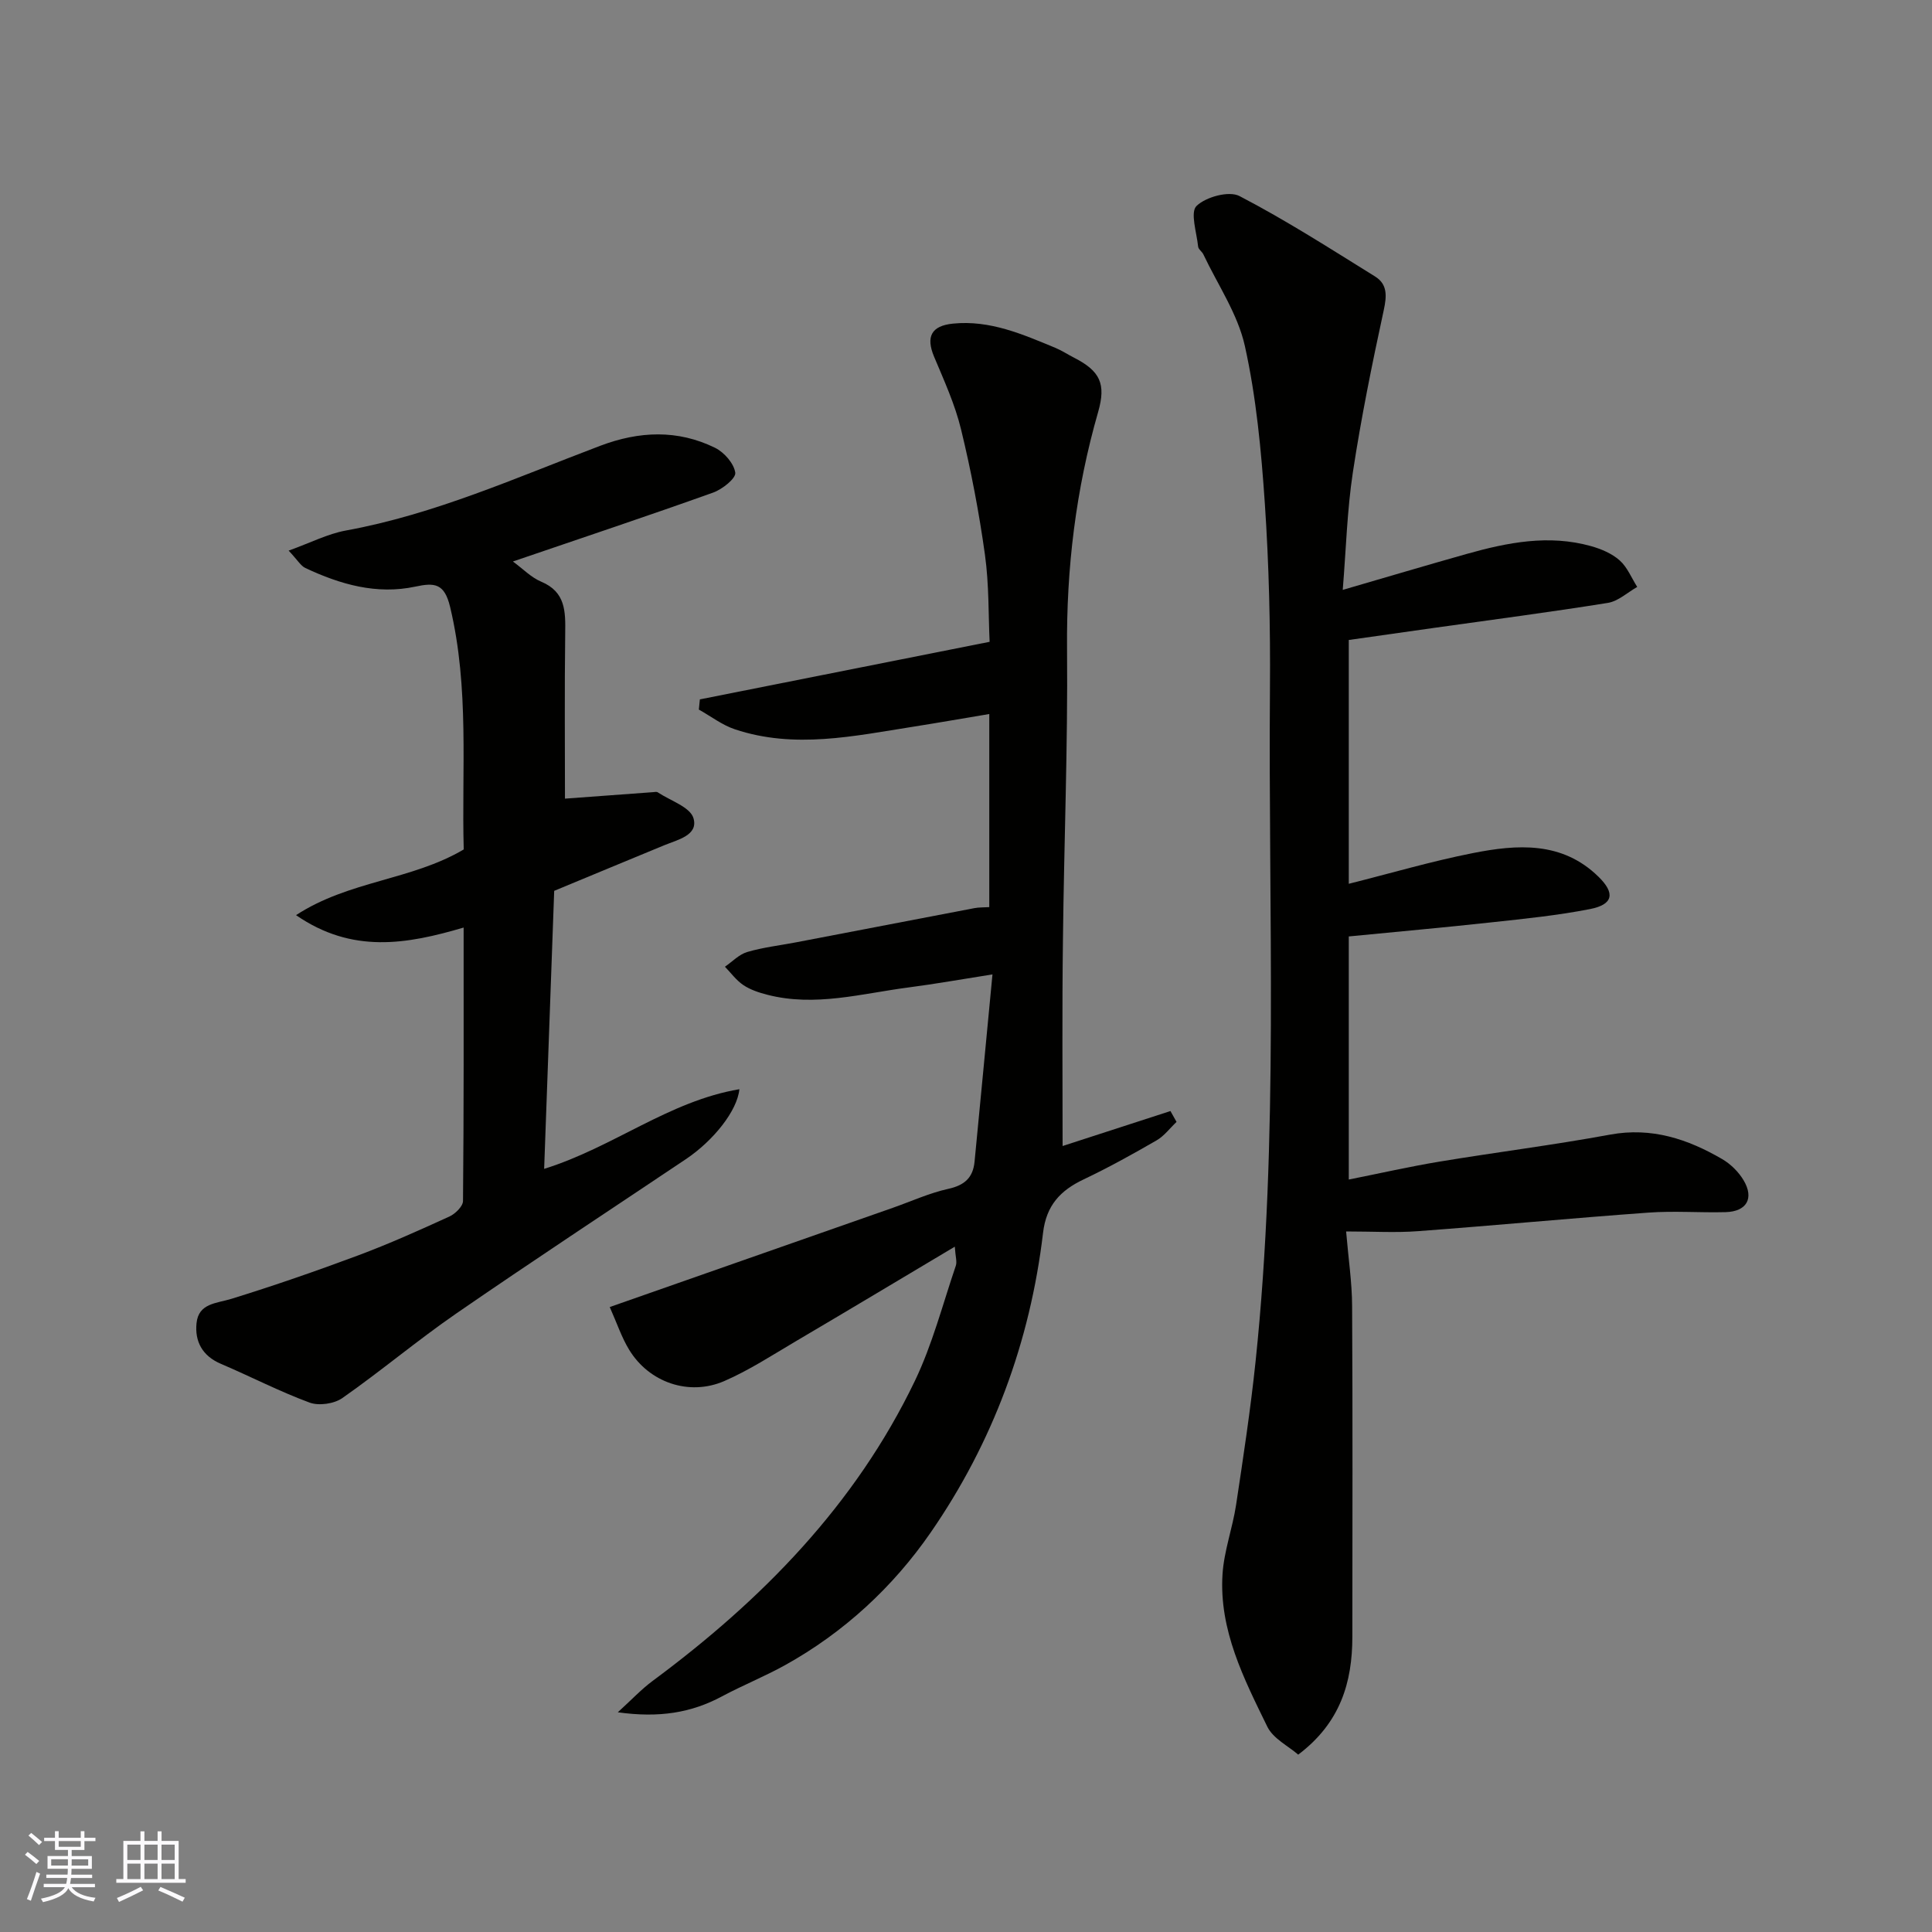
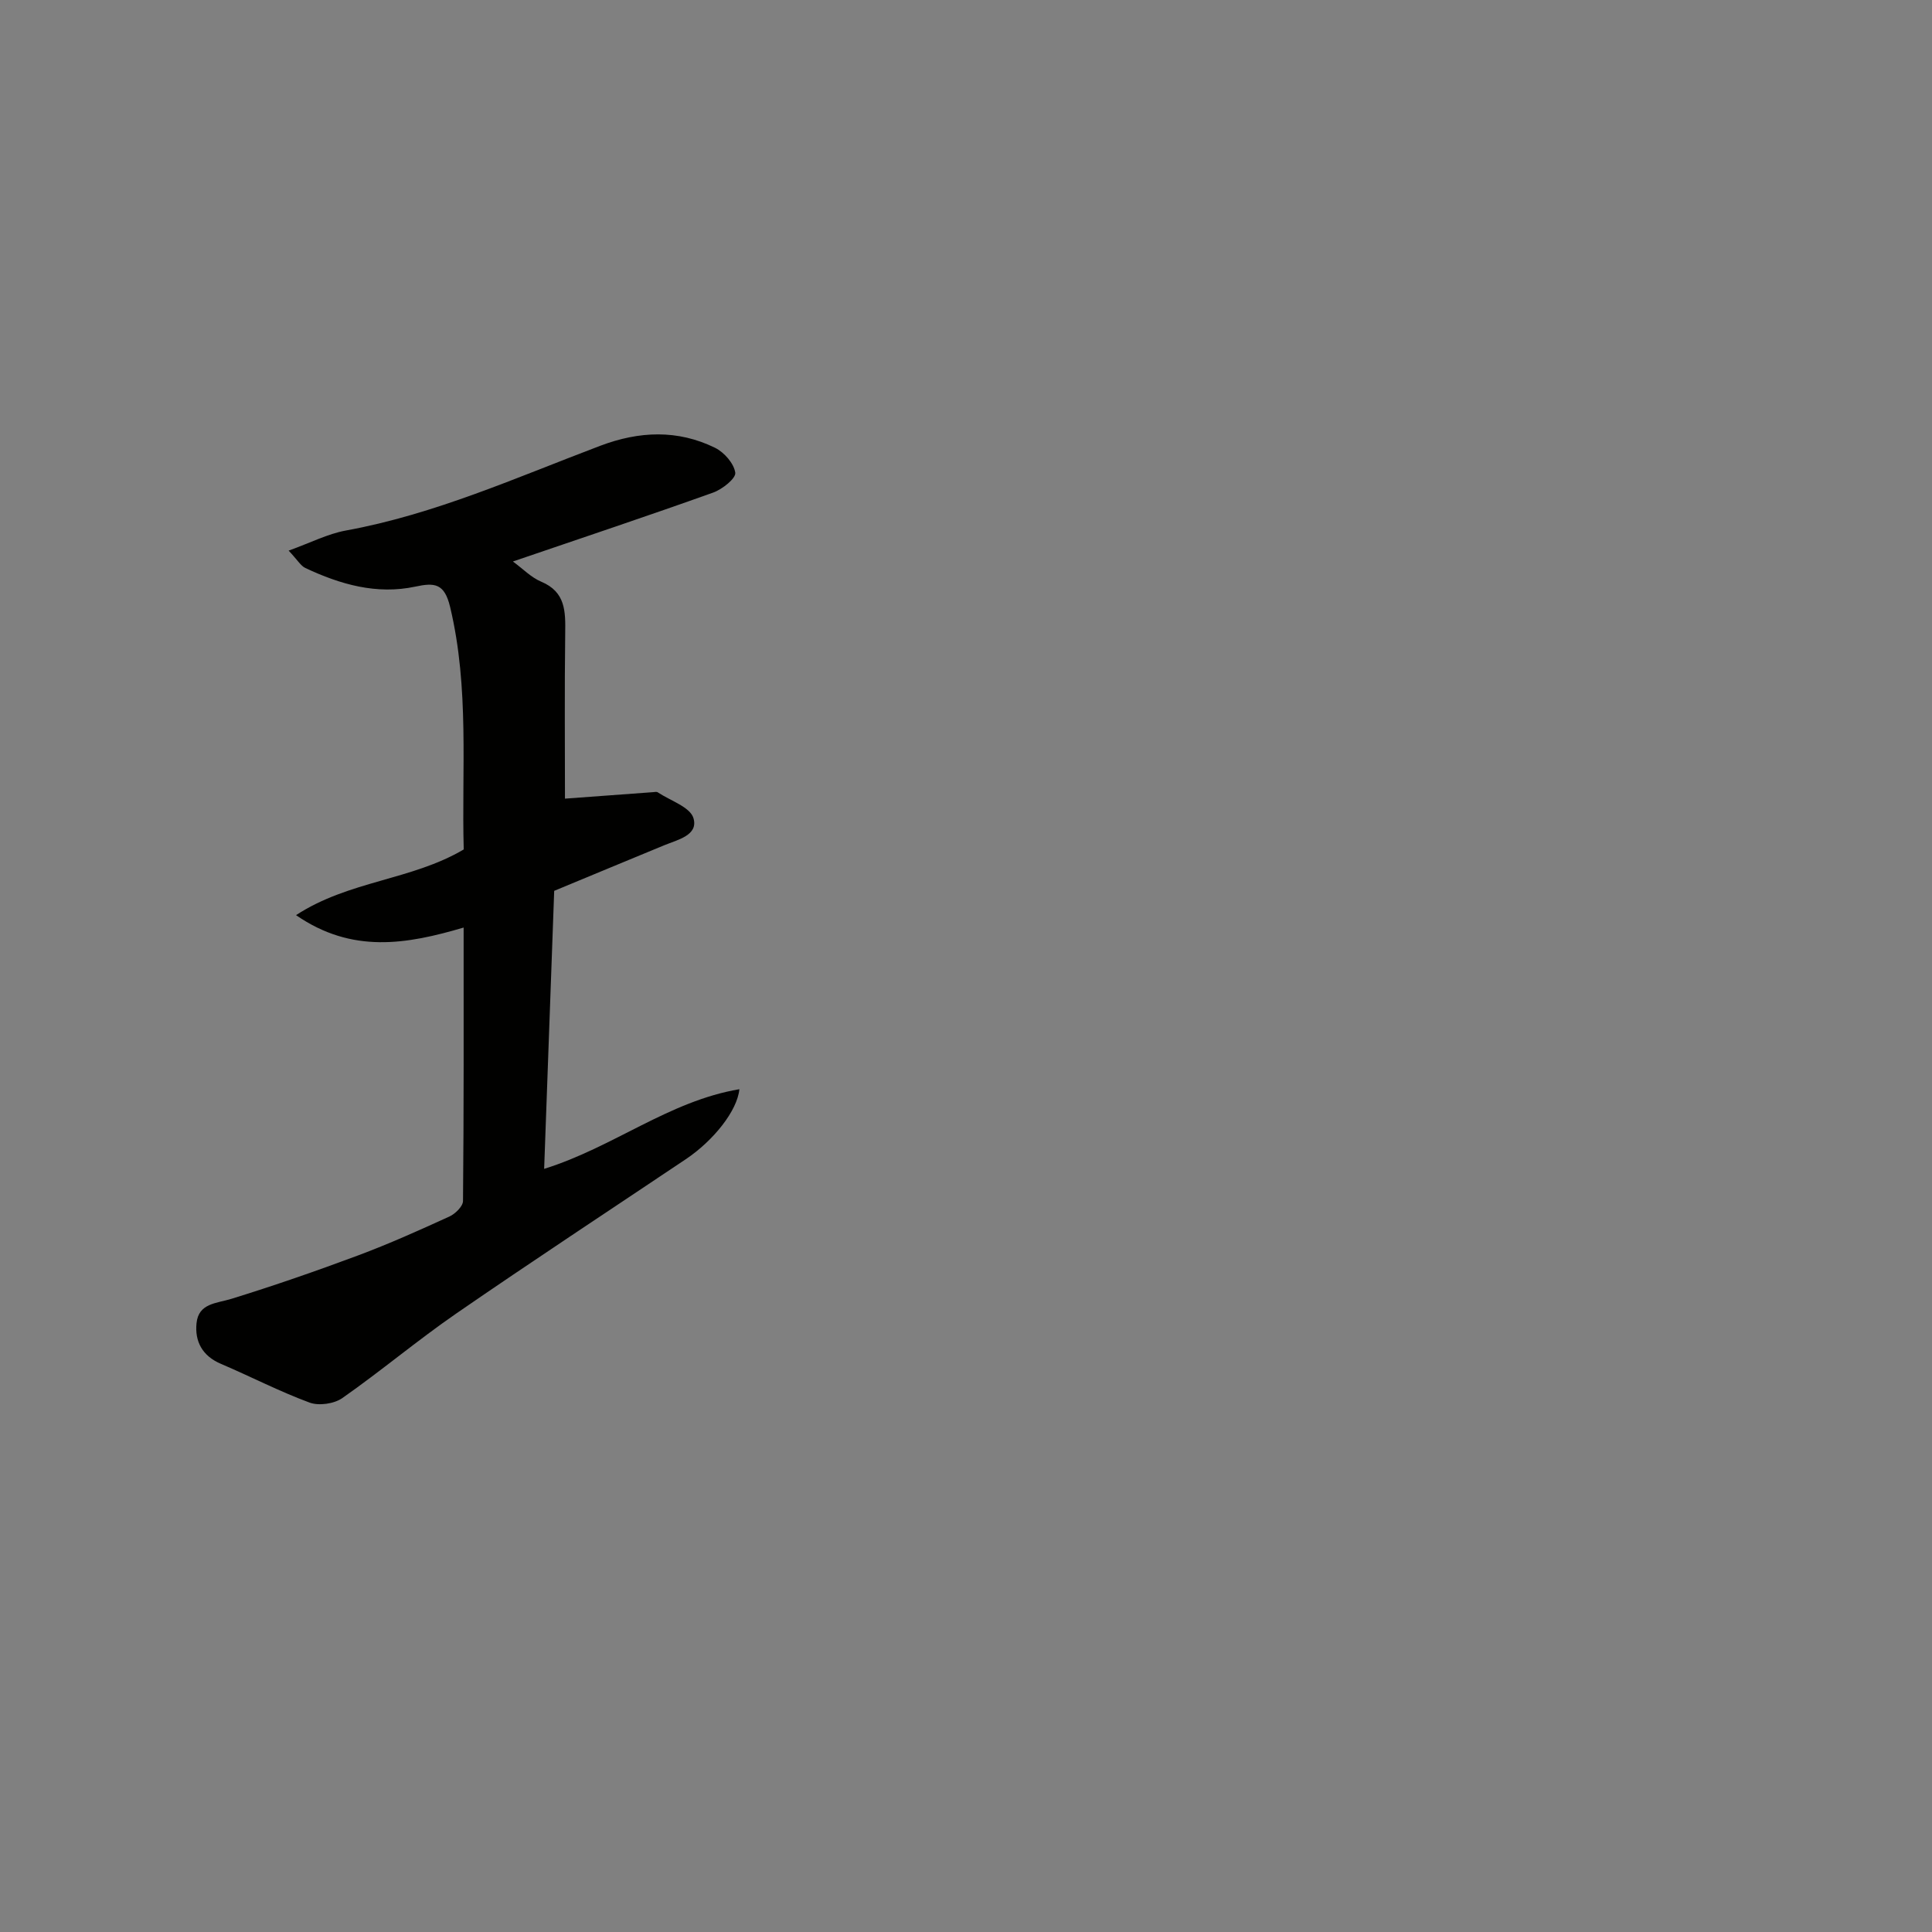
<svg xmlns="http://www.w3.org/2000/svg" enable-background="new 0 0 400 400" viewBox="0 0 400 400">
  <rect x="0" y="0" width="400" height="400" fill="#808080" stroke="none" />
  <g fill="#010100">
-     <path d="m278.7 254.96c.47 5.63 1.22 10.53 1.24 15.42.13 22.83.06 45.66.05 68.48 0 9.45-2.48 17.84-11.21 24.42-2.04-1.78-5.18-3.31-6.39-5.78-4.87-9.96-10.02-20.03-9.28-31.58.31-4.83 2.08-9.54 2.81-14.36 1.49-9.86 2.99-19.74 4.03-29.65 4.86-46.37 2.6-92.91 2.98-139.38.1-12.76-.2-25.56-1.06-38.29-.74-10.92-1.77-21.94-4.13-32.59-1.47-6.64-5.62-12.69-8.6-18.99-.28-.58-1.03-1.05-1.08-1.61-.3-2.9-1.68-7.1-.33-8.41 1.94-1.88 6.72-3.18 8.89-2.05 9.64 5.01 18.82 10.91 28.07 16.65 2.59 1.61 2.44 4.03 1.8 6.98-2.41 11.12-4.68 22.29-6.39 33.54-1.2 7.9-1.41 15.95-2.1 24.37 8.94-2.6 17.31-5.09 25.72-7.46 8.42-2.37 16.95-4.04 25.65-1.61 2.12.59 4.35 1.53 5.96 2.96 1.59 1.41 2.46 3.64 3.64 5.5-2.02 1.14-3.93 2.95-6.07 3.3-11.95 1.92-23.95 3.48-35.94 5.17-5.82.82-11.63 1.65-17.71 2.51v50.48c8.69-2.18 17.1-4.66 25.66-6.35 9.19-1.82 18.5-2.5 26.04 4.89 3.51 3.43 3.04 5.75-1.74 6.69-6.72 1.32-13.58 2.01-20.41 2.75-9.77 1.07-19.56 1.94-29.55 2.92v50.33c6.44-1.28 12.58-2.68 18.79-3.71 11.76-1.95 23.6-3.43 35.31-5.59 8.6-1.58 16.07.91 23.23 5.08 1.74 1.02 3.38 2.64 4.41 4.37 2.23 3.75.64 6.48-3.72 6.6-5.33.14-10.69-.29-15.99.1-15.91 1.15-31.79 2.66-47.7 3.84-4.61.35-9.28.06-14.88.06z" />
-     <path d="m220 237.27c7.13-2.31 14.73-4.77 22.33-7.24.42.75.84 1.5 1.26 2.25-1.37 1.29-2.55 2.91-4.13 3.82-4.95 2.86-9.96 5.64-15.12 8.09-4.82 2.29-7.72 5.37-8.39 11.07-2.67 22.55-10.42 43.46-23.29 62.07-7.78 11.25-17.93 20.65-30.1 27.41-4.26 2.36-8.81 4.19-13.11 6.49-6.31 3.38-12.95 4.48-21.54 3.28 2.87-2.61 4.89-4.78 7.23-6.51 22.62-16.75 41.95-36.45 54.27-62.09 3.63-7.56 5.76-15.86 8.48-23.85.29-.84-.08-1.9-.21-3.95-11.35 6.76-22.08 13.2-32.86 19.55-4.89 2.88-9.7 6.03-14.88 8.28-7.31 3.16-15.56.27-19.67-6.47-1.58-2.58-2.54-5.53-4.03-8.86 19.99-7.01 39.29-13.78 58.59-20.54 3.84-1.35 7.59-3.07 11.54-3.94 3.35-.74 5.08-2.33 5.4-5.6 1.22-12.58 2.41-25.17 3.71-38.79-6.32.99-11.83 1.98-17.38 2.7-9.71 1.26-19.36 4.07-29.25 1.51-1.72-.44-3.5-1.03-4.95-2-1.46-.98-2.56-2.51-3.81-3.8 1.53-1.05 2.92-2.55 4.62-3.05 3.26-.96 6.69-1.35 10.05-1.99 12.33-2.36 24.65-4.74 36.98-7.09.94-.18 1.91-.14 3.08-.21 0-13.2 0-26.14 0-39.98-5.33.89-10.51 1.8-15.7 2.62-12.3 1.93-24.63 4.67-36.98.54-2.64-.88-4.97-2.7-7.45-4.08.07-.7.14-1.41.21-2.11 19.73-3.92 39.46-7.84 59.99-11.92-.26-5.4-.1-11.8-.97-18.05-1.21-8.7-2.87-17.38-4.94-25.91-1.25-5.17-3.51-10.12-5.58-15.05-1.75-4.16-.58-6.42 3.91-6.87 7.65-.77 14.41 2.21 21.2 5.02 1.35.56 2.58 1.39 3.89 2.05 5.36 2.75 6.63 5.39 4.96 11.22-4.62 16.06-6.59 32.37-6.44 49.12.18 20.09-.63 40.19-.85 60.29-.19 14.25-.07 28.5-.07 42.57z" />
    <path d="m95.99 192.04c-11.81 3.48-23.08 5.45-34.7-2.57 11-7.17 23.85-7.19 34.72-13.6-.46-16.35 1.21-33.36-2.82-50.21-1.17-4.88-3.19-5.07-7.19-4.21-8.03 1.72-15.56-.46-22.78-3.85-.95-.45-1.57-1.59-3.46-3.6 4.51-1.62 8.07-3.47 11.84-4.16 18.41-3.35 35.36-11 52.69-17.55 8.04-3.04 16-3.38 23.75.42 1.89.93 3.92 3.24 4.19 5.16.16 1.17-2.68 3.43-4.57 4.11-13.28 4.75-26.67 9.22-41.47 14.27 2.09 1.53 3.78 3.31 5.86 4.18 5.08 2.13 5.03 6.19 4.97 10.67-.15 11.75-.05 23.5-.05 34.25 5.52-.41 11.86-.88 18.21-1.34.33-.02.75-.13.99.03 2.61 1.73 6.74 3.05 7.41 5.37 1.03 3.53-3.27 4.44-6.08 5.6-7.38 3.04-14.75 6.11-22.76 9.43-.68 18.92-1.38 38.04-2.08 57.56 14.34-4.47 25.84-14.04 40.42-16.49-.43 4.45-5.35 10.64-11.09 14.49-15.86 10.63-31.81 21.11-47.53 31.95-8.06 5.56-15.57 11.9-23.59 17.51-1.7 1.19-4.85 1.64-6.78.93-6.25-2.31-12.21-5.4-18.35-8.02-3.84-1.63-5.44-4.63-5.05-8.42.42-4.15 4.11-4.08 7.25-5.05 8.83-2.73 17.57-5.76 26.23-8.99 6.4-2.39 12.65-5.2 18.87-8.04 1.22-.56 2.81-2.11 2.82-3.22.18-18.78.13-37.56.13-56.61z" />
  </g>
-   <path d="m5.17 384 .55-.58c.85.61 1.65 1.24 2.4 1.87l-.59.64c-.83-.73-1.62-1.37-2.36-1.93m1.22 9.53-.82-.34c.71-1.76 1.37-3.64 1.98-5.63.24.13.5.25.76.36-.6 1.67-1.24 3.54-1.92 5.61m-.5-13.5.57-.54c.56.44 1.31 1.06 2.26 1.87l-.64.64c-.68-.66-1.41-1.32-2.19-1.97m3.25.46h2.24v-1.36h.77v1.36h4.57v-1.36h.76v1.36h2.28v.69h-2.28v1.84h-2.64v1.26h4.18v2.64h-4.21c0 .45-.02.86-.05 1.21h4.32v.69h-4.38c-.04.34-.1.75-.19 1.22h5.15v.69h-4.82c.87 1.19 2.51 1.92 4.93 2.19-.17.31-.3.57-.37.76-2.77-.49-4.52-1.41-5.26-2.76-.56 1.26-2.3 2.23-5.24 2.9-.12-.24-.26-.48-.43-.72 2.73-.55 4.38-1.34 4.96-2.38h-4.38v-.69h4.65c.1-.38.17-.79.21-1.22h-4.32v-.69h4.4c.03-.34.05-.75.05-1.21h-4.2v-2.64h4.23v-1.26h-2.69v-1.84h-2.24zm1.46 4.46v1.29h3.45c.01-.4.02-.57.01-.53v-.32-.45h-3.46zm1.55-2.59h4.57v-1.19h-4.57zm6.11 2.59h-3.42v.77c-.01.19-.01.37-.02.53h3.44z" fill="#fbfafc" />
-   <path d="m32.63 379.16h.82v1.98h3.54v7.89h1.45v.78h-14.36v-.78h1.46v-7.89h3.54v-1.98h.82v1.98h2.73zm-3.49 11.48.5.73c-1.61.82-3.28 1.63-5 2.41-.13-.27-.28-.55-.44-.82 1.75-.72 3.4-1.49 4.94-2.32m-2.78-5.55h2.73v-3.18h-2.73zm0 3.95h2.73v-3.2h-2.73zm3.54-3.95h2.73v-3.18h-2.73zm0 3.95h2.73v-3.2h-2.73zm7.89 4.68c-1.84-.92-3.51-1.7-5.02-2.32l.45-.73c1.89.8 3.57 1.55 5.04 2.23zm-1.62-11.81h-2.73v3.18h2.73zm-2.73 7.13h2.73v-3.2h-2.73z" fill="#fbfafc" />
</svg>